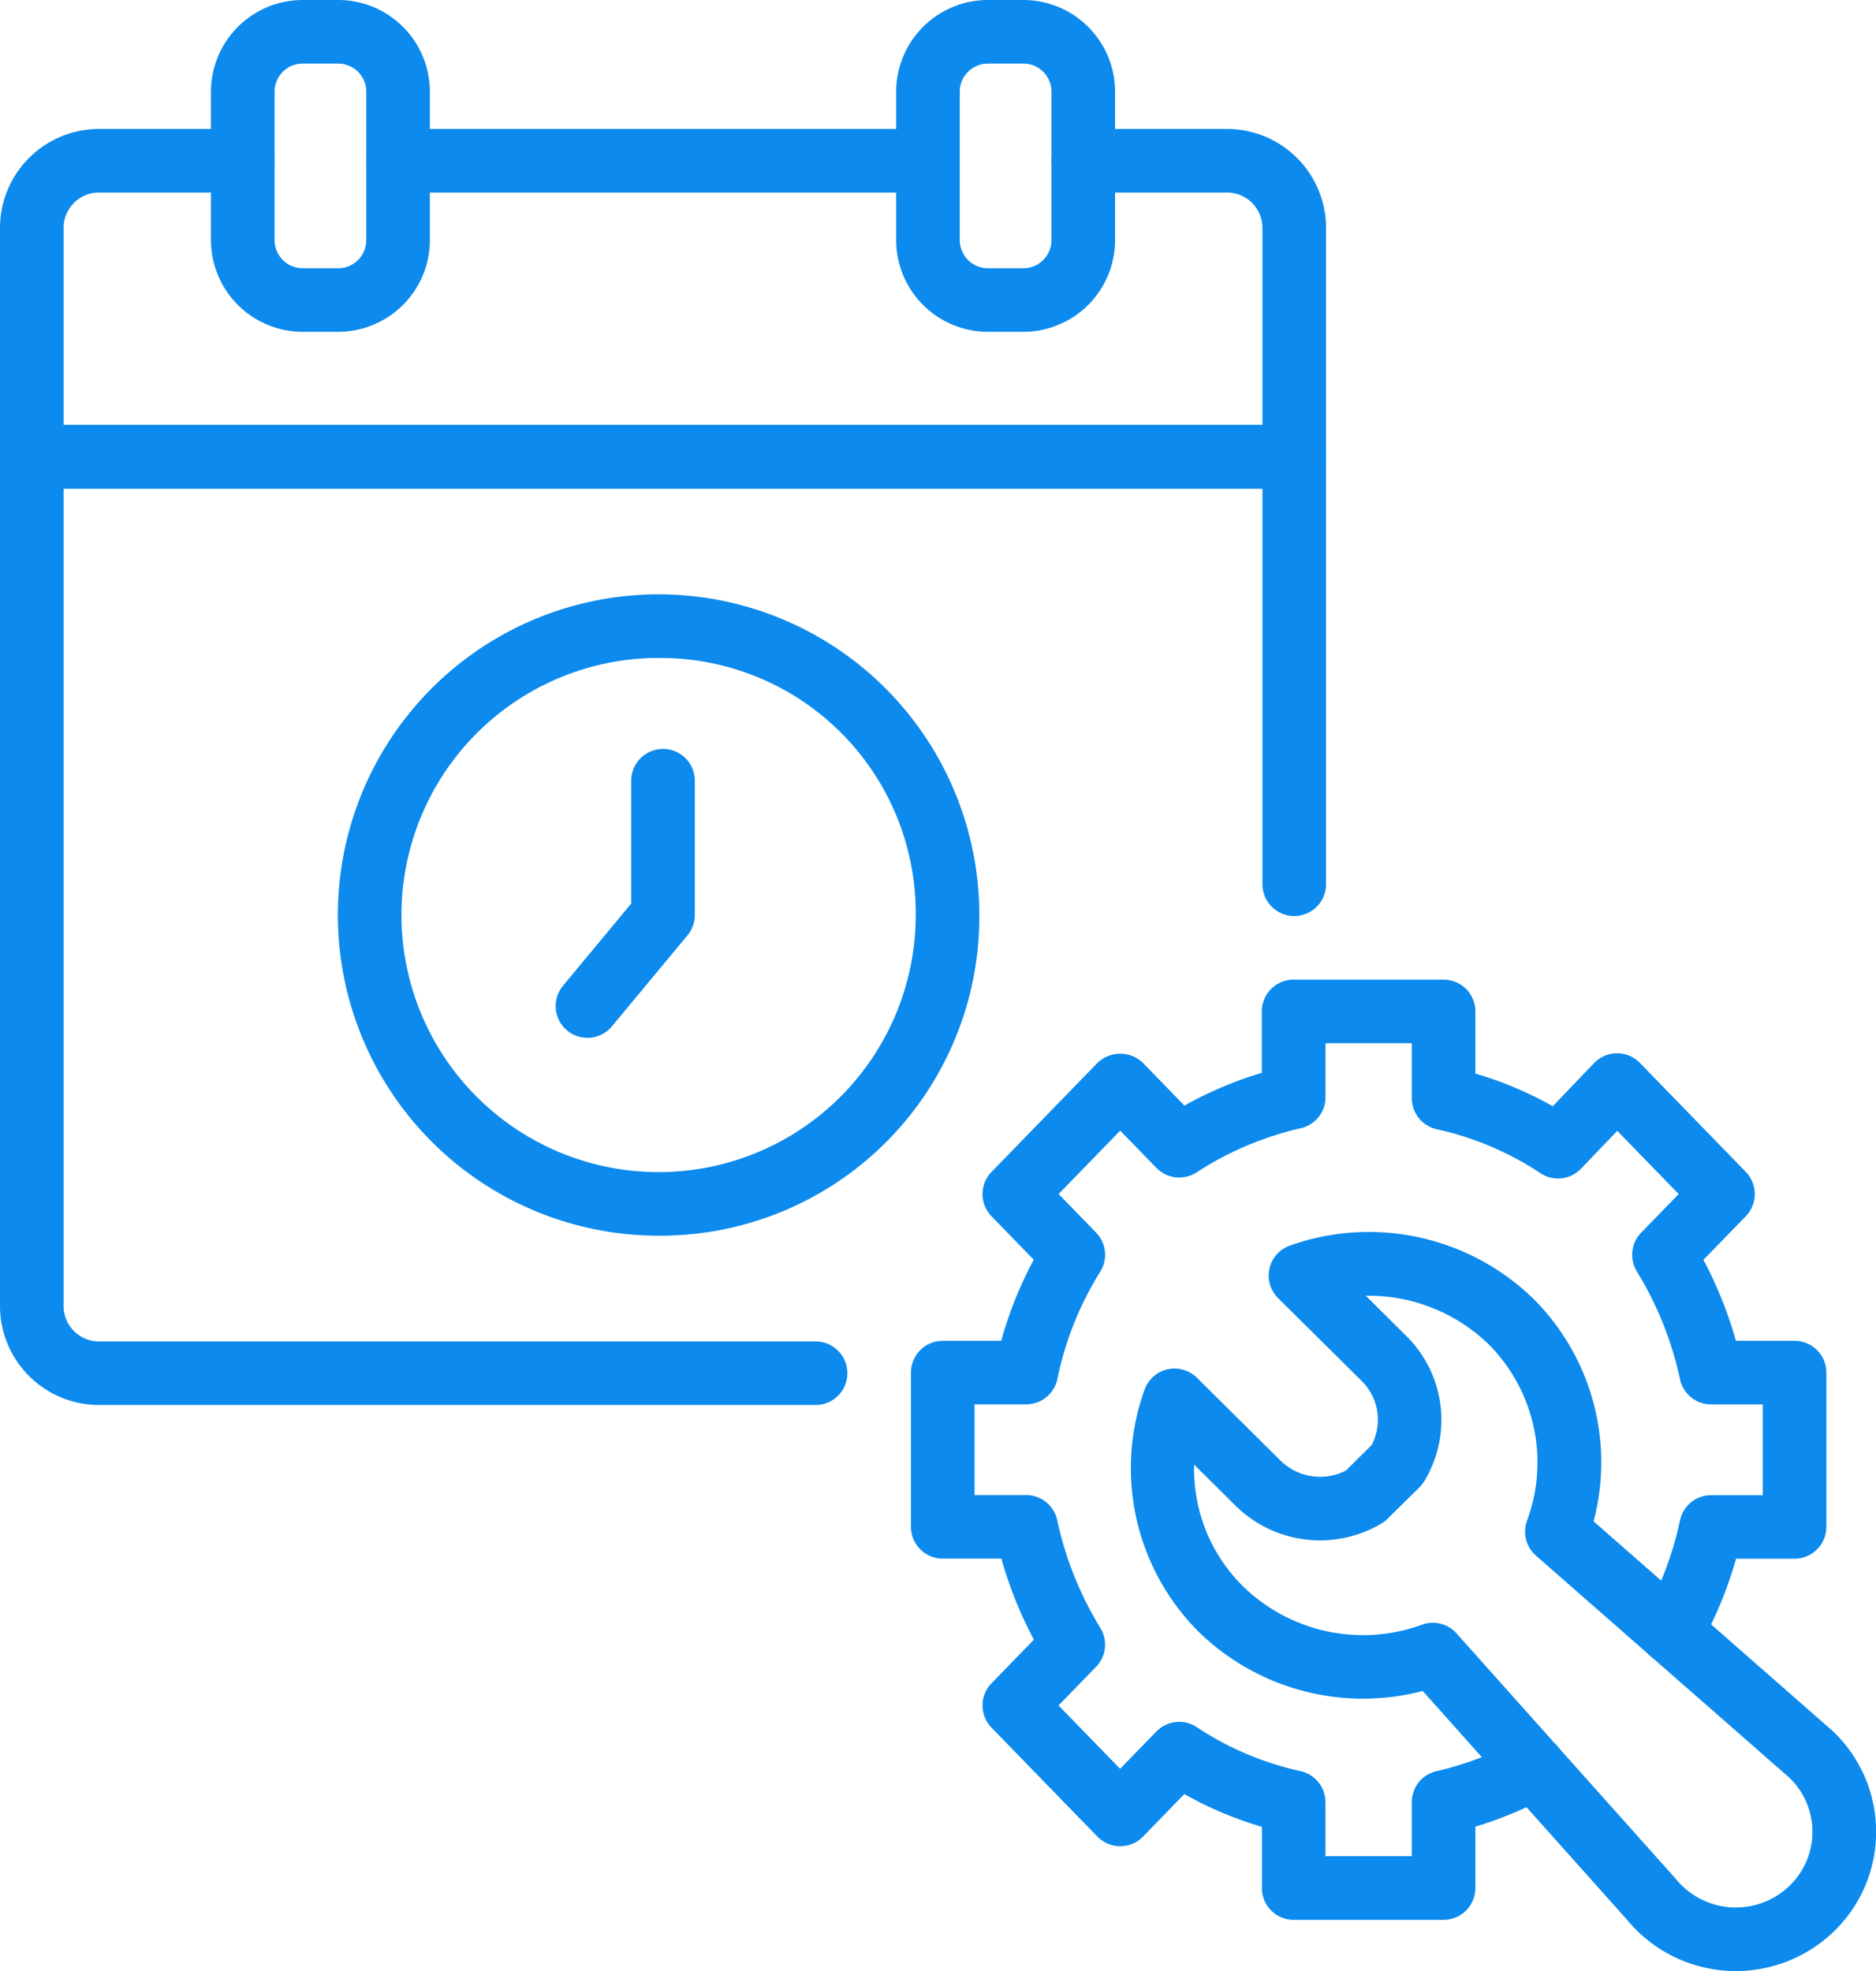
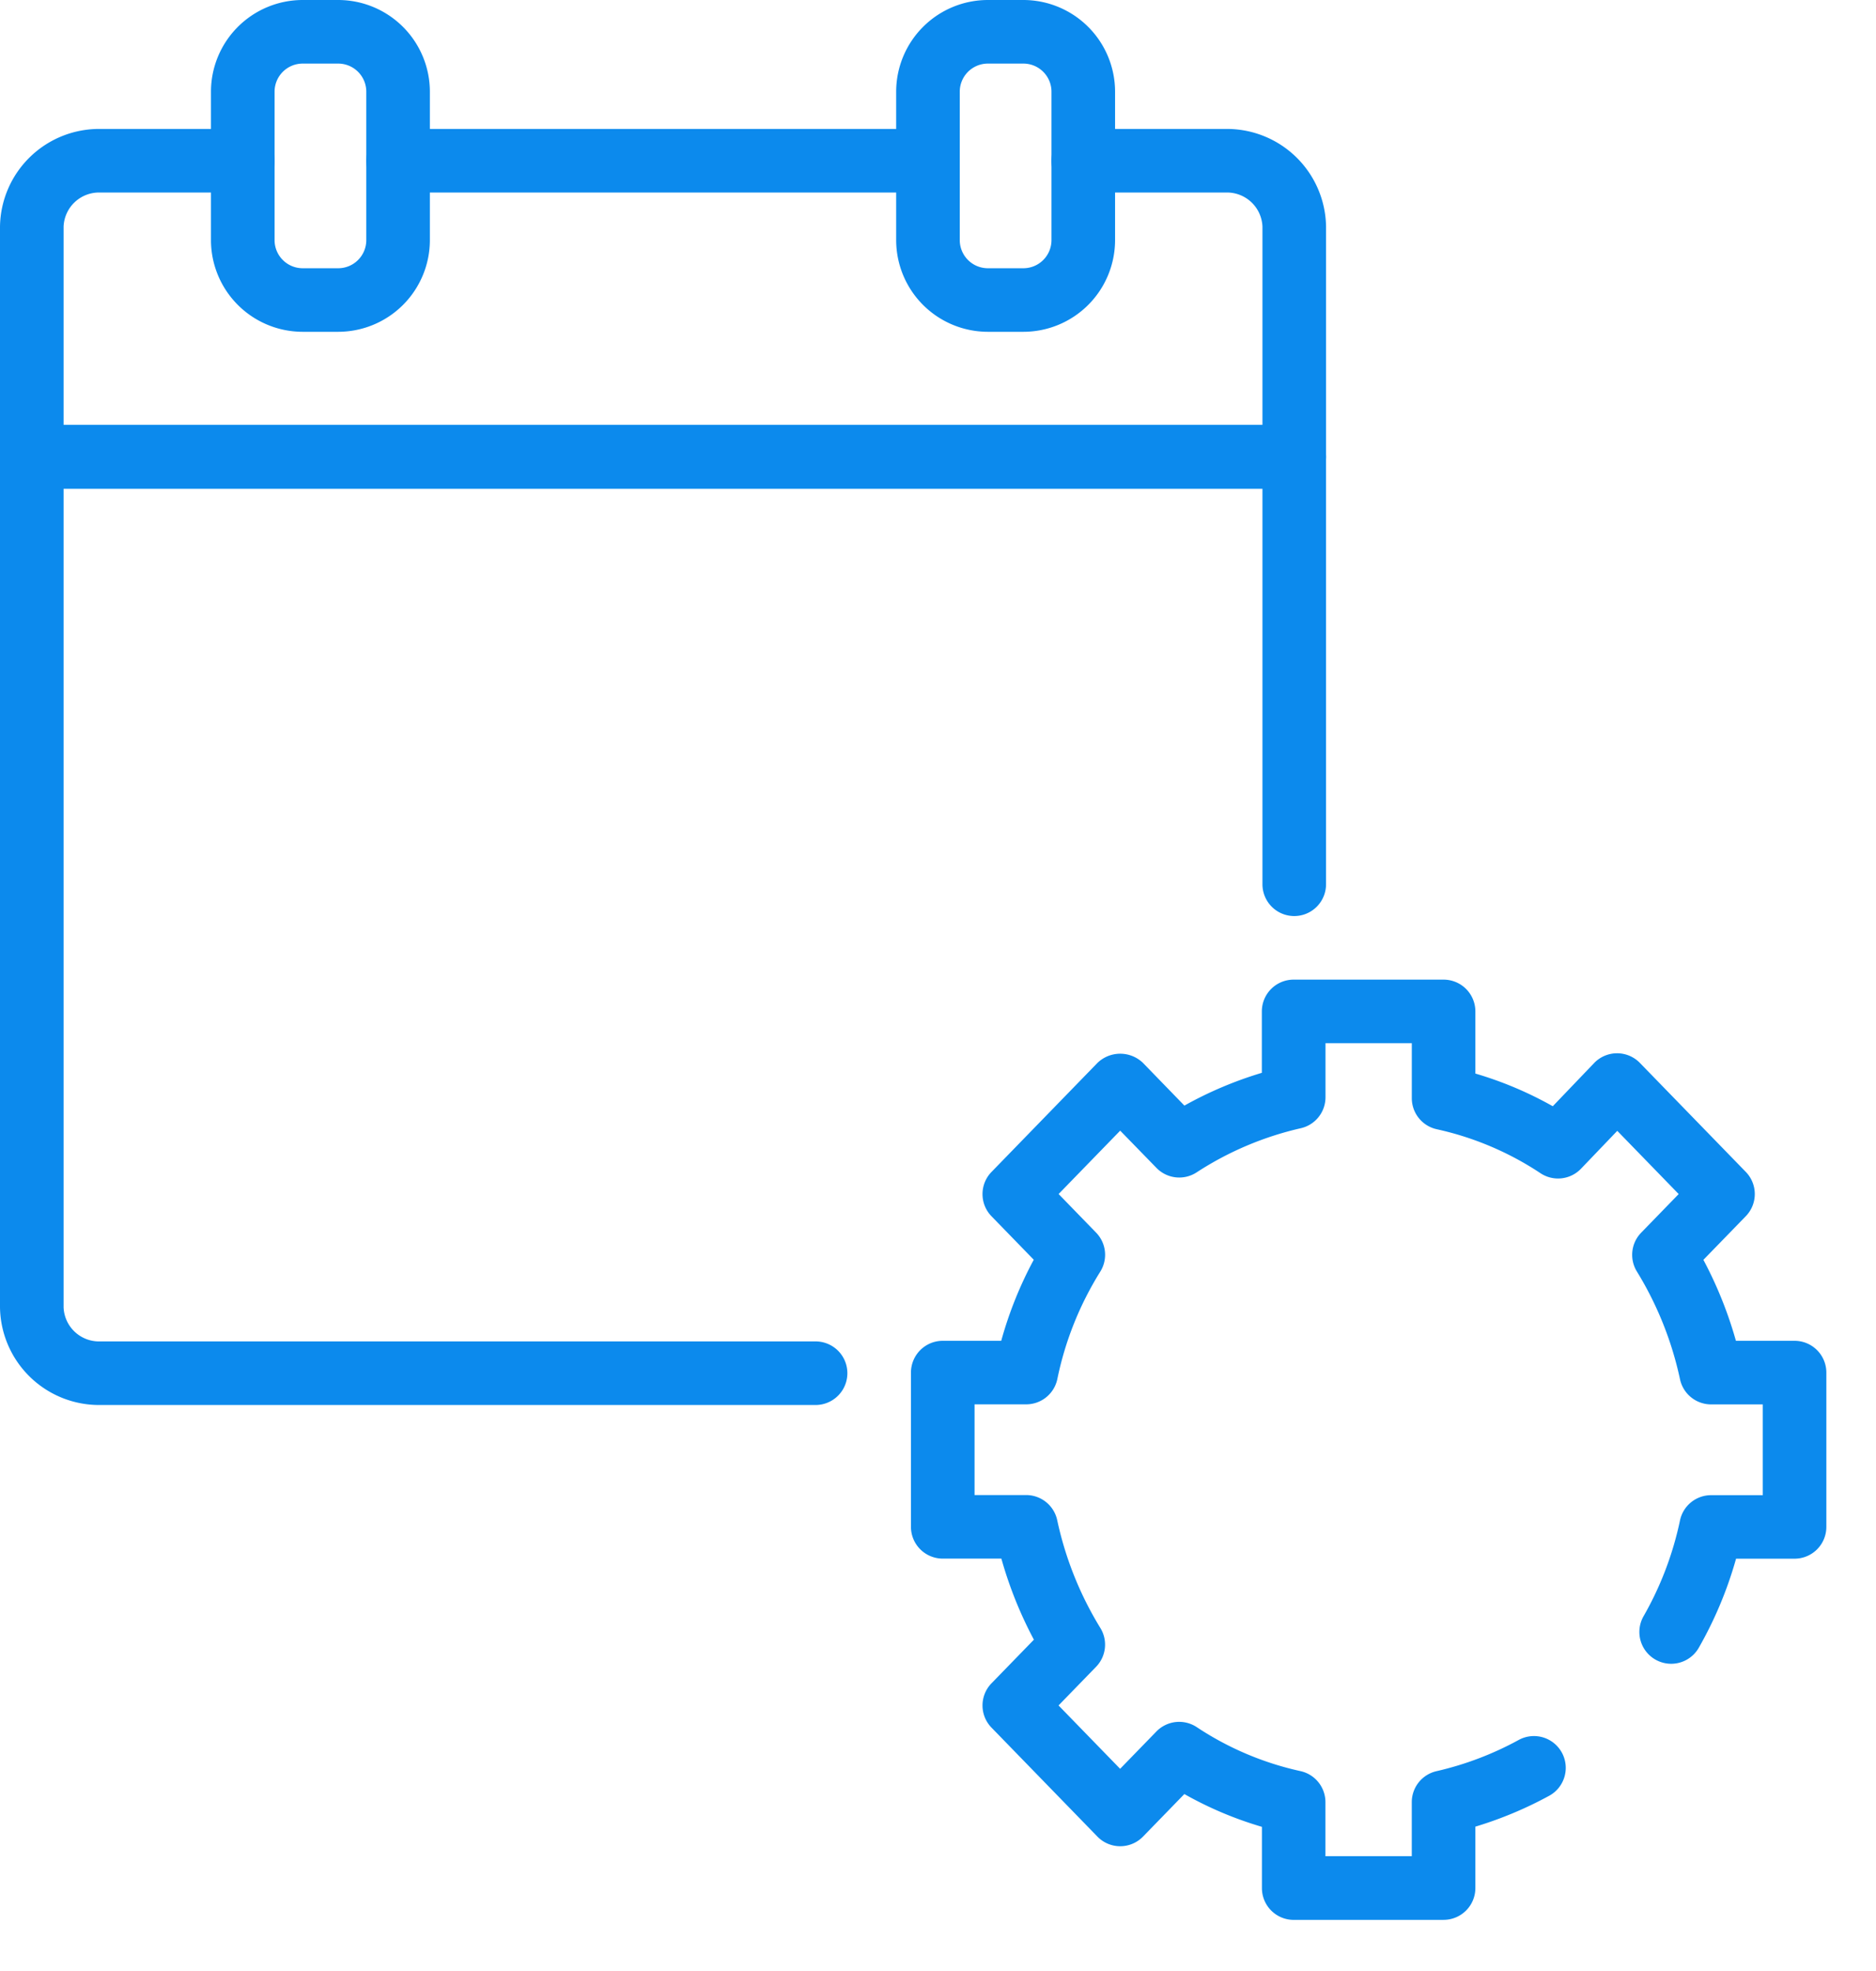
<svg xmlns="http://www.w3.org/2000/svg" width="118.002" height="124" viewBox="0 0 118.002 124">
  <g id="Scheduled_maintainence" transform="translate(-5 -2)">
    <g id="Group_1018" data-name="Group 1018">
      <g id="Group_1016" data-name="Group 1016">
        <g id="Group_1014" data-name="Group 1014">
-           <path id="Path_2801" data-name="Path 2801" d="M46.705,79.736A20.174,20.174,0,1,1,66.6,59.564a20.058,20.058,0,0,1-19.9,20.172Zm0-36.343A16.174,16.174,0,1,0,62.6,59.565a16.054,16.054,0,0,0-15.9-16.172Z" fill="#0c8aed" />
-           <path id="Path_2802" data-name="Path 2802" d="M41.95,67.29a2,2,0,0,1-1.537-3.277l4.292-5.17V51.115a2,2,0,0,1,4,0v8.449a2,2,0,0,1-.461,1.277l-4.753,5.726A2,2,0,0,1,41.95,67.29Z" fill="#0c8aed" />
-         </g>
+           </g>
        <g id="Group_1015" data-name="Group 1015">
          <path id="Path_2803" data-name="Path 2803" d="M56.3,90.389H11.31A6.236,6.236,0,0,1,5,84.246V30.739a2,2,0,0,1,2-2H86.409a2,2,0,0,1,2,2v26.89a2,2,0,0,1-4,0V32.739H9V84.246a2.233,2.233,0,0,0,2.31,2.143H56.3a2,2,0,1,1,0,4Z" fill="#0c8aed" />
          <path id="Path_2804" data-name="Path 2804" d="M26.273,22.874H24.036a5.773,5.773,0,0,1-5.766-5.767V7.767A5.773,5.773,0,0,1,24.036,2h2.237a5.773,5.773,0,0,1,5.766,5.767v9.341a5.772,5.772,0,0,1-5.766,5.766ZM24.037,6a1.769,1.769,0,0,0-1.766,1.767v9.341a1.769,1.769,0,0,0,1.766,1.767h2.237a1.769,1.769,0,0,0,1.766-1.767V7.767A1.769,1.769,0,0,0,26.273,6Z" fill="#0c8aed" />
          <path id="Path_2805" data-name="Path 2805" d="M69.373,22.874H67.136a5.773,5.773,0,0,1-5.766-5.767V7.767A5.773,5.773,0,0,1,67.136,2h2.237a5.773,5.773,0,0,1,5.766,5.767v9.341A5.773,5.773,0,0,1,69.373,22.874ZM67.136,6A1.769,1.769,0,0,0,65.37,7.767v9.341a1.769,1.769,0,0,0,1.766,1.767h2.237a1.769,1.769,0,0,0,1.766-1.767V7.767A1.769,1.769,0,0,0,69.373,6Z" fill="#0c8aed" />
          <path id="Path_2806" data-name="Path 2806" d="M63.37,14.112H30.04a2,2,0,0,1,0-4H63.37a2,2,0,0,1,0,4Z" fill="#0c8aed" />
          <path id="Path_2807" data-name="Path 2807" d="M86.409,32.739H7a2,2,0,0,1-2-2V16.255a6.236,6.236,0,0,1,6.31-6.143h8.96a2,2,0,0,1,0,4H11.31A2.233,2.233,0,0,0,9,16.255V28.739H84.409V16.255a2.233,2.233,0,0,0-2.31-2.143H73.138a2,2,0,0,1,0-4H82.1a6.236,6.236,0,0,1,6.31,6.143V30.739A2,2,0,0,1,86.409,32.739Z" fill="#0c8aed" />
        </g>
      </g>
      <g id="Group_1017" data-name="Group 1017">
-         <path id="Path_2808" data-name="Path 2808" d="M114.179,126c-.146,0-.293,0-.44-.011a8.855,8.855,0,0,1-6.376-3.193L94.489,108.379a14.8,14.8,0,0,1-14.1-3.73,14.559,14.559,0,0,1-3.392-15.231,2,2,0,0,1,3.29-.743l5.28,5.233a3.549,3.549,0,0,0,4.1.6l1.612-1.6a3.428,3.428,0,0,0-.606-4.009l-5.28-5.233a2,2,0,0,1,.741-3.306,14.843,14.843,0,0,1,15.328,3.357,14.533,14.533,0,0,1,3.776,13.991l14.592,12.8a8.716,8.716,0,0,1,.593,12.932A8.882,8.882,0,0,1,114.179,126ZM95.125,104.09a2,2,0,0,1,1.492.668L110.4,120.191a4.861,4.861,0,0,0,7.2.409,4.717,4.717,0,0,0-.355-7.033L101.61,99.862a2,2,0,0,1-.558-2.194,10.536,10.536,0,0,0-2.417-11.1,10.842,10.842,0,0,0-7.73-3.052l2.573,2.551a7.429,7.429,0,0,1,1.119,9.1,1.967,1.967,0,0,1-.311.4L92.273,97.55a2.037,2.037,0,0,1-.4.306,7.558,7.558,0,0,1-9.128-1.105l-2.632-2.609A10.342,10.342,0,0,0,83.2,101.81a10.812,10.812,0,0,0,11.247,2.4,1.939,1.939,0,0,1,.677-.121Zm-2.248-9.956h.01Z" fill="#0c8aed" />
        <path id="Path_2809" data-name="Path 2809" d="M95.807,122.781H86.376a2,2,0,0,1-2-2v-3.854a23.141,23.141,0,0,1-4.879-2.062l-2.6,2.676a2,2,0,0,1-2.869,0l-6.662-6.856a2,2,0,0,1,0-2.787l2.667-2.745a25.491,25.491,0,0,1-2.046-5.1H64.3a2,2,0,0,1-2-2V88.351a2,2,0,0,1,2-2h3.678a24.52,24.52,0,0,1,2.047-5.1l-2.659-2.736a2,2,0,0,1,0-2.787l6.662-6.857a2.061,2.061,0,0,1,2.869,0L79.5,71.554a24.161,24.161,0,0,1,4.871-2.062V65.629a2,2,0,0,1,2-2h9.431a2,2,0,0,1,2,2v3.909a23.22,23.22,0,0,1,4.869,2.056l2.6-2.716a2,2,0,0,1,1.437-.616h.007a2,2,0,0,1,1.435.606l6.662,6.857a2,2,0,0,1,0,2.787l-2.667,2.745a25.578,25.578,0,0,1,2.046,5.094h3.688a2,2,0,0,1,2,2v9.707a2,2,0,0,1-2,2H114.2a24.842,24.842,0,0,1-2.343,5.6,2,2,0,1,1-3.477-1.979,20.7,20.7,0,0,0,2.292-6.024,2,2,0,0,1,1.958-1.593h3.251V90.351h-3.251a2,2,0,0,1-1.956-1.58,21.6,21.6,0,0,0-2.714-6.782,2,2,0,0,1,.27-2.439l2.361-2.431-3.863-3.977-2.281,2.382a2,2,0,0,1-2.55.283,19.254,19.254,0,0,0-6.523-2.766,2,2,0,0,1-1.57-1.953v-3.46H88.375v3.4a2,2,0,0,1-1.557,1.95,20.227,20.227,0,0,0-6.552,2.778,2,2,0,0,1-2.524-.283L75.461,73.13l-3.874,3.987,2.361,2.431A2,2,0,0,1,74.208,82a20.533,20.533,0,0,0-2.7,6.754,2,2,0,0,1-1.958,1.593H66.3v5.707h3.251A2,2,0,0,1,71.5,97.638a21.615,21.615,0,0,0,2.715,6.782,2,2,0,0,1-.271,2.439l-2.361,2.431,3.874,3.986,2.281-2.347a2,2,0,0,1,2.54-.273,19.254,19.254,0,0,0,6.523,2.766,2,2,0,0,1,1.57,1.953v3.4h5.431v-3.4a2,2,0,0,1,1.557-1.95,20.124,20.124,0,0,0,5.171-1.965,2,2,0,0,1,1.913,3.514,24.378,24.378,0,0,1-4.641,1.941v3.864a2,2,0,0,1-2,2Z" fill="#0c8aed" />
      </g>
    </g>
  </g>
</svg>